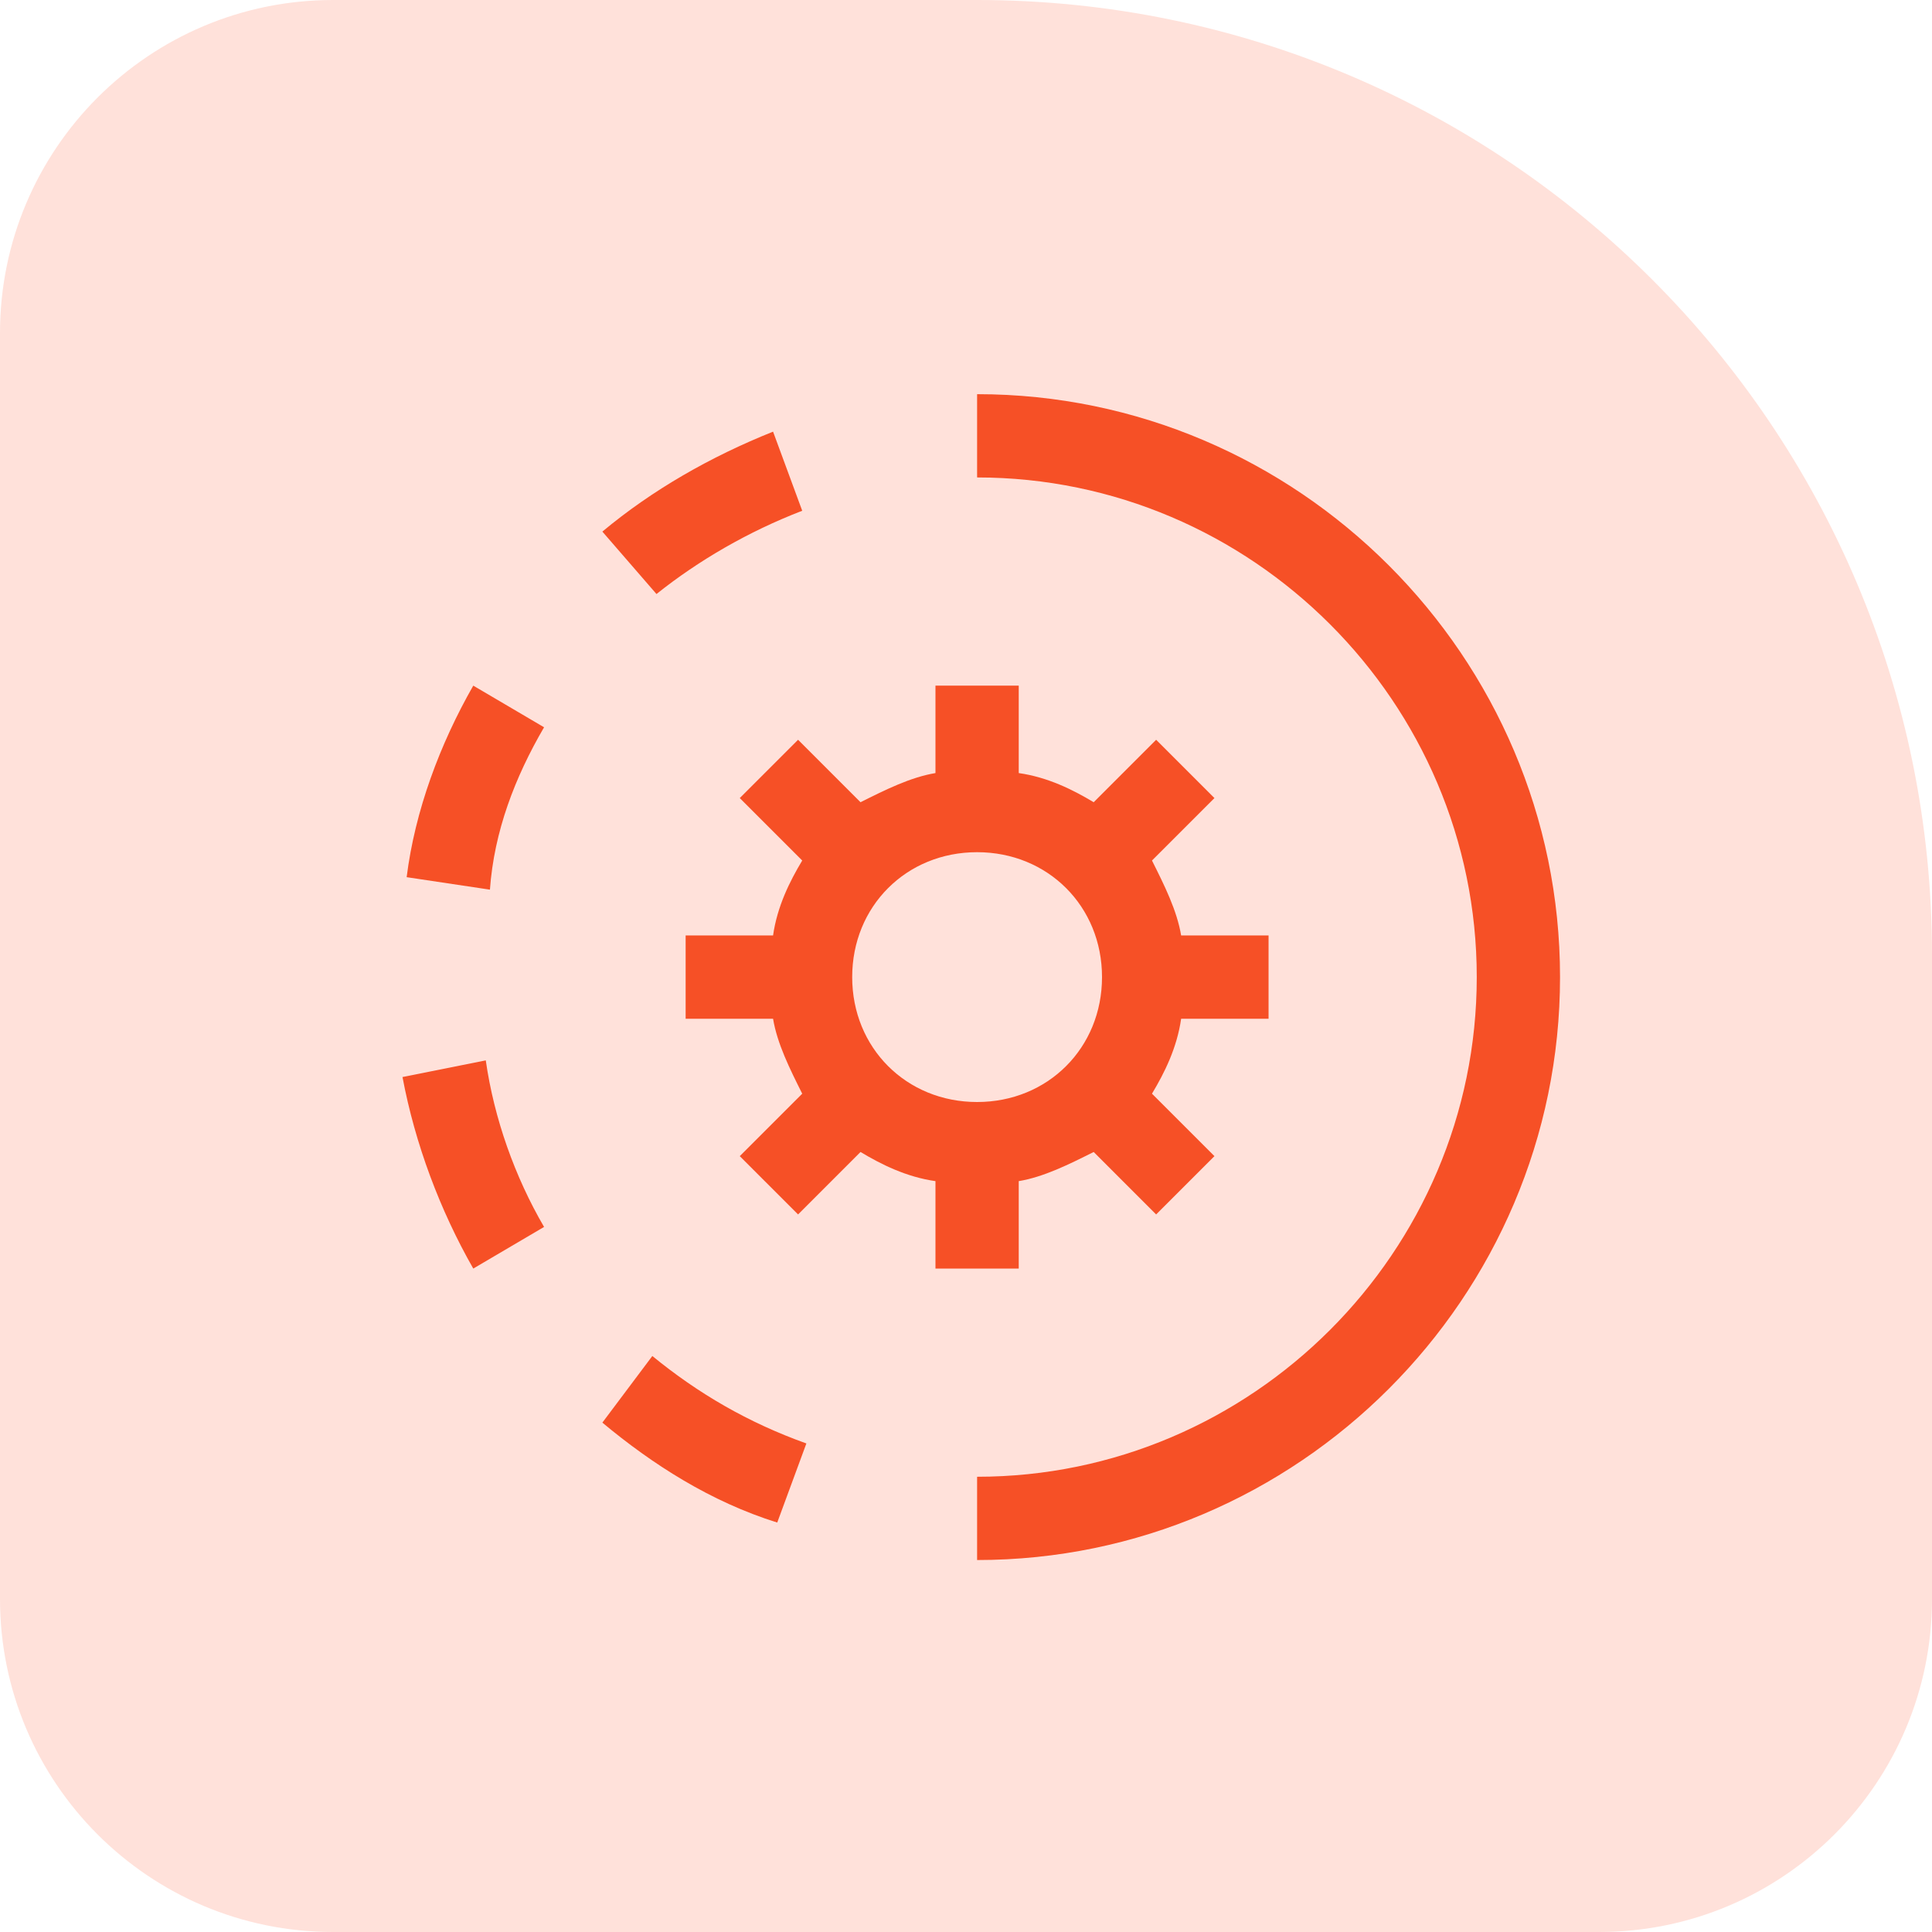
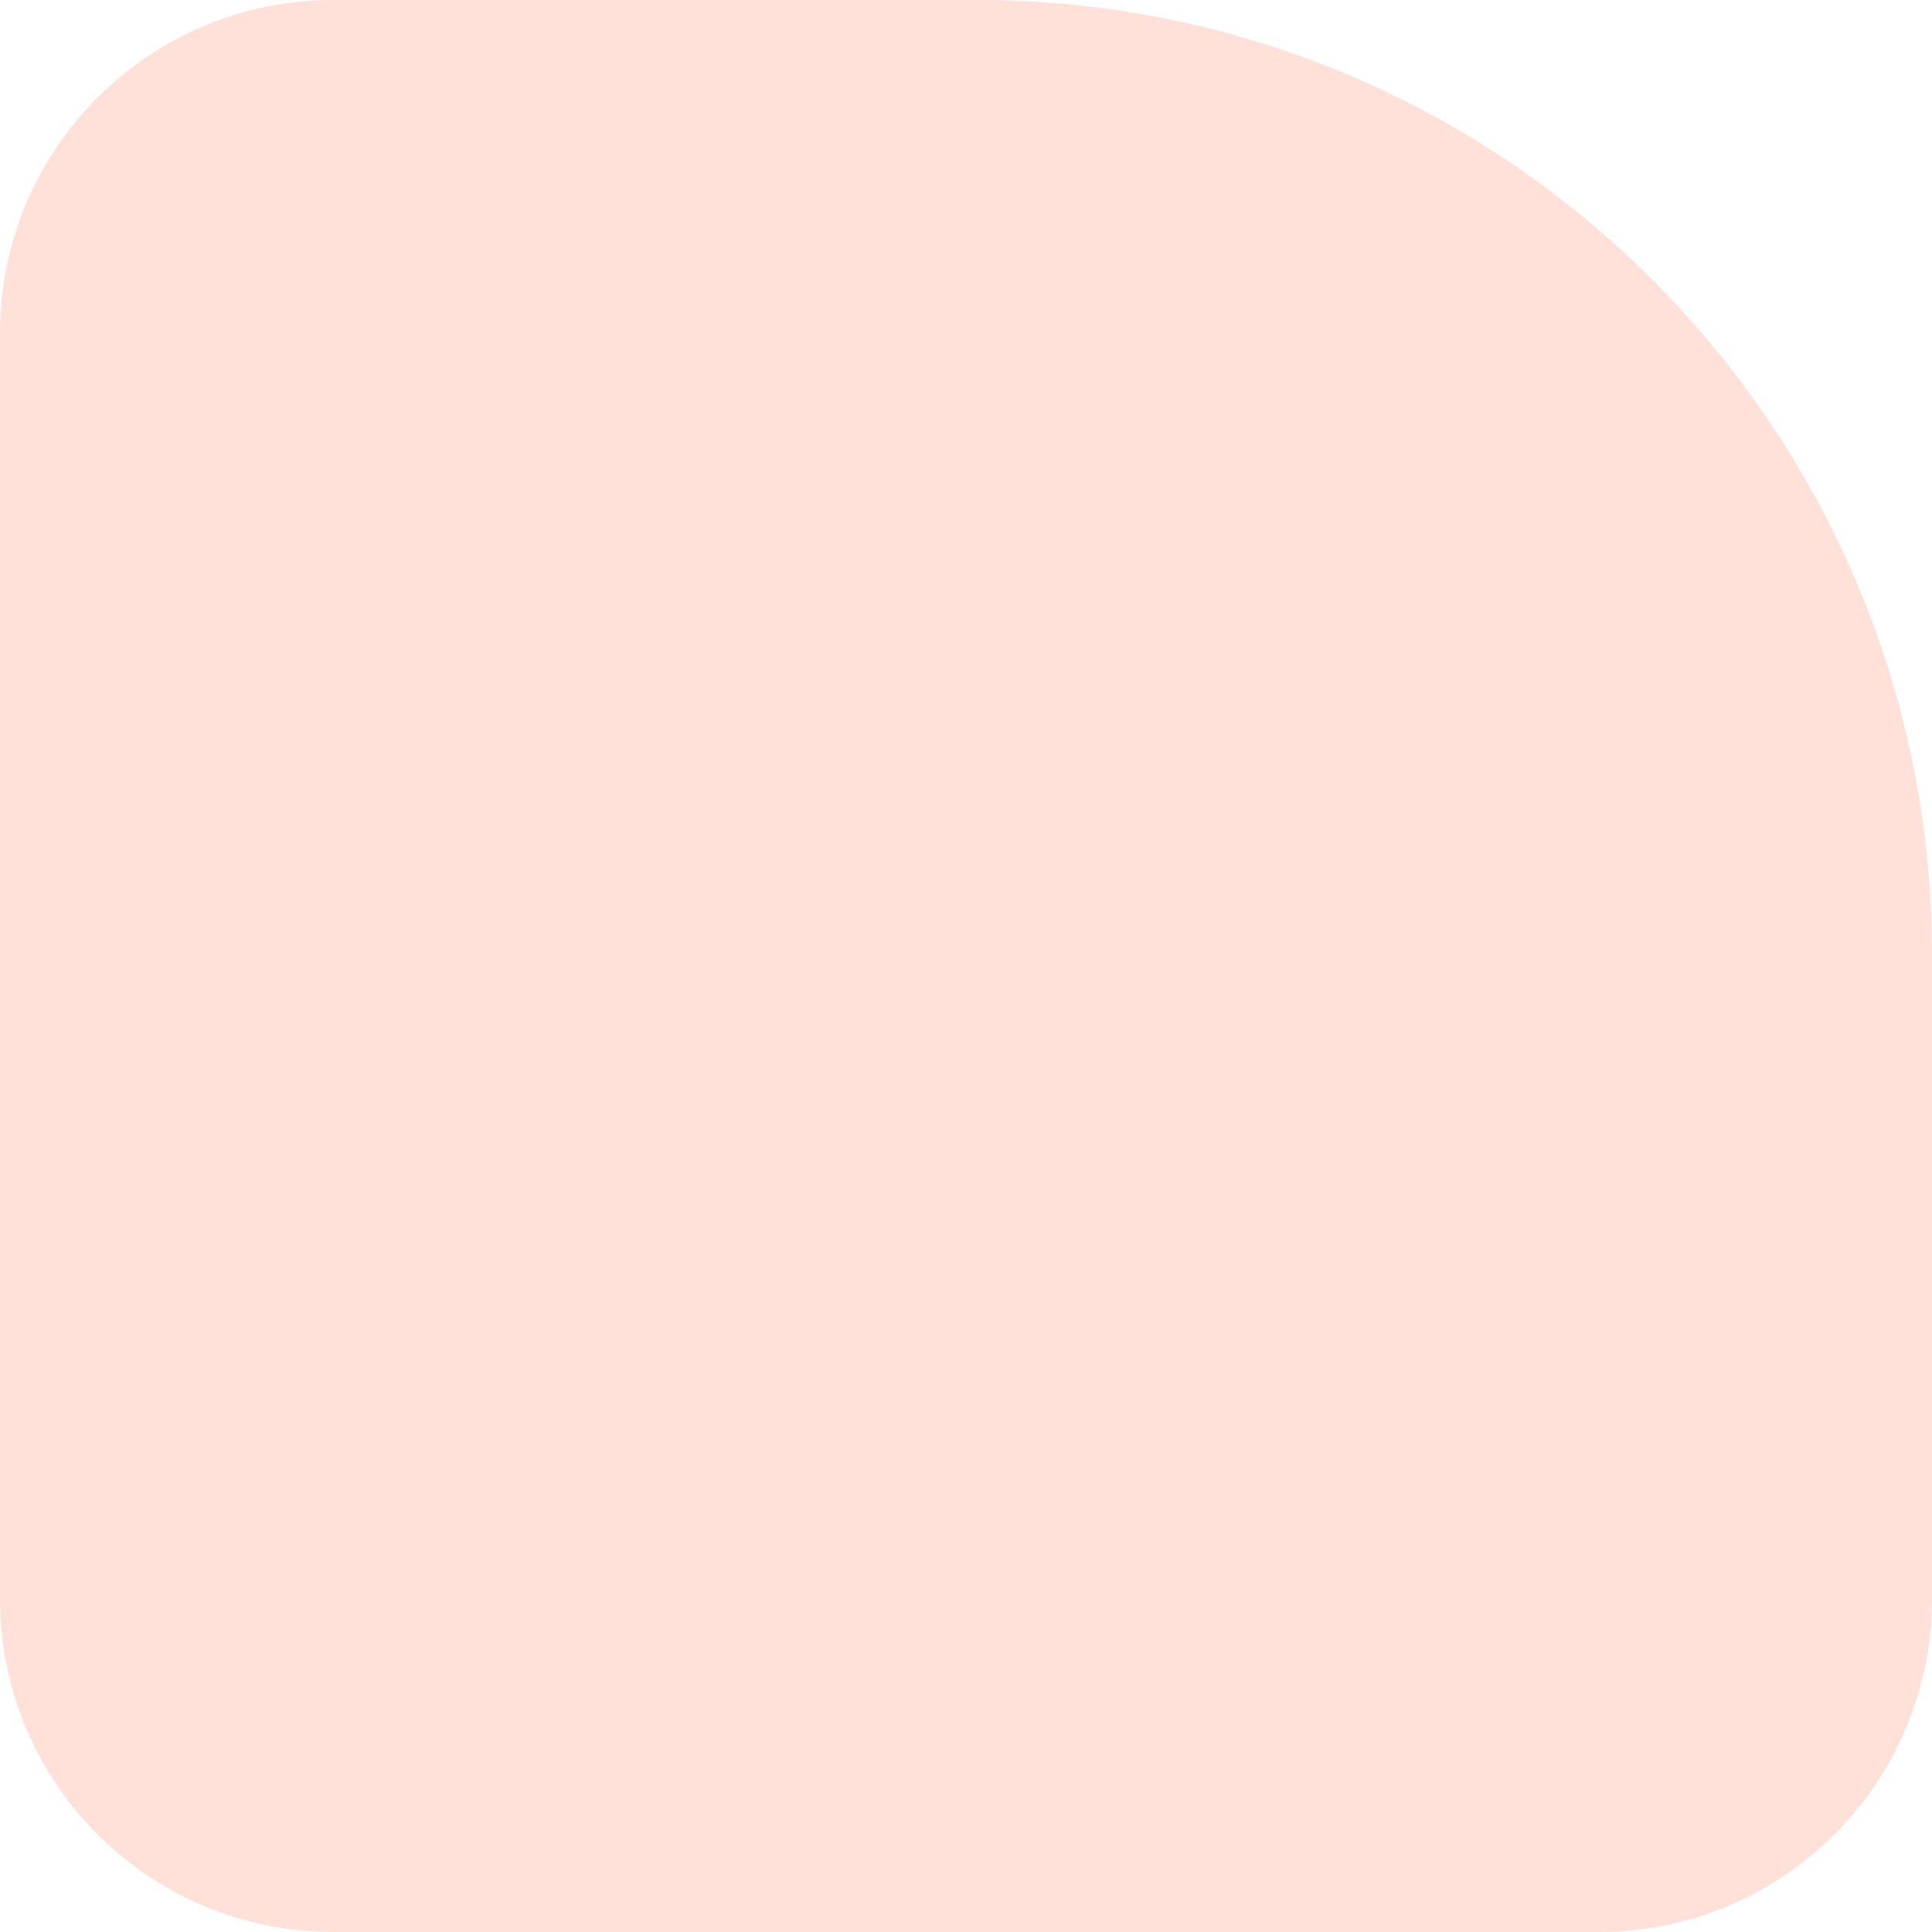
<svg xmlns="http://www.w3.org/2000/svg" width="87" height="87" viewBox="0 0 87 87" fill="none">
  <path d="M0 15C0 6.716 6.716 0 15 0H44C67.748 0 87 19.252 87 43V72C87 80.284 80.284 87 72 87H15C6.716 87 0 80.284 0 72V15Z" fill="#FFE1DA" />
-   <path d="M57.125 45.875V42.125H53.188C53 41 52.438 39.875 51.875 38.75L54.688 35.938L52.062 33.312L49.25 36.125C48.312 35.562 47.188 35 45.875 34.812V30.875H42.125V34.812C41 35 39.875 35.562 38.75 36.125L35.938 33.312L33.312 35.938L36.125 38.75C35.562 39.688 35 40.812 34.812 42.125H30.875V45.875H34.812C35 47 35.562 48.125 36.125 49.25L33.312 52.062L35.938 54.688L38.75 51.875C39.688 52.438 40.812 53 42.125 53.188V57.125H45.875V53.188C47 53 48.125 52.438 49.25 51.875L52.062 54.688L54.688 52.062L51.875 49.25C52.438 48.312 53 47.188 53.188 45.875H57.125ZM44 49.625C40.812 49.625 38.375 47.188 38.375 44C38.375 40.812 40.812 38.375 44 38.375C47.188 38.375 49.625 40.812 49.625 44C49.625 47.188 47.188 49.625 44 49.625Z" fill="#F65026" />
-   <path d="M44 17.75V21.5C56.375 21.5 66.5 31.625 66.5 44C66.5 56.375 56.375 66.5 44 66.5V70.25C58.438 70.25 70.25 58.438 70.25 44C70.25 29.562 58.438 17.75 44 17.75ZM29.375 61.062L27.125 64.062C29.375 65.938 32 67.625 35 68.562L36.312 65C33.688 64.062 31.438 62.75 29.375 61.062ZM21.875 47.75L18.125 48.5C18.688 51.5 19.812 54.5 21.312 57.125L24.5 55.25C23.188 53 22.25 50.375 21.875 47.75ZM24.5 32.75L21.312 30.875C19.812 33.5 18.688 36.5 18.312 39.5L22.062 40.062C22.25 37.438 23.188 35 24.5 32.75ZM36.125 23L34.812 19.438C32 20.562 29.375 22.062 27.125 23.938L29.562 26.75C31.438 25.25 33.688 23.938 36.125 23Z" fill="#F65026" />
</svg>